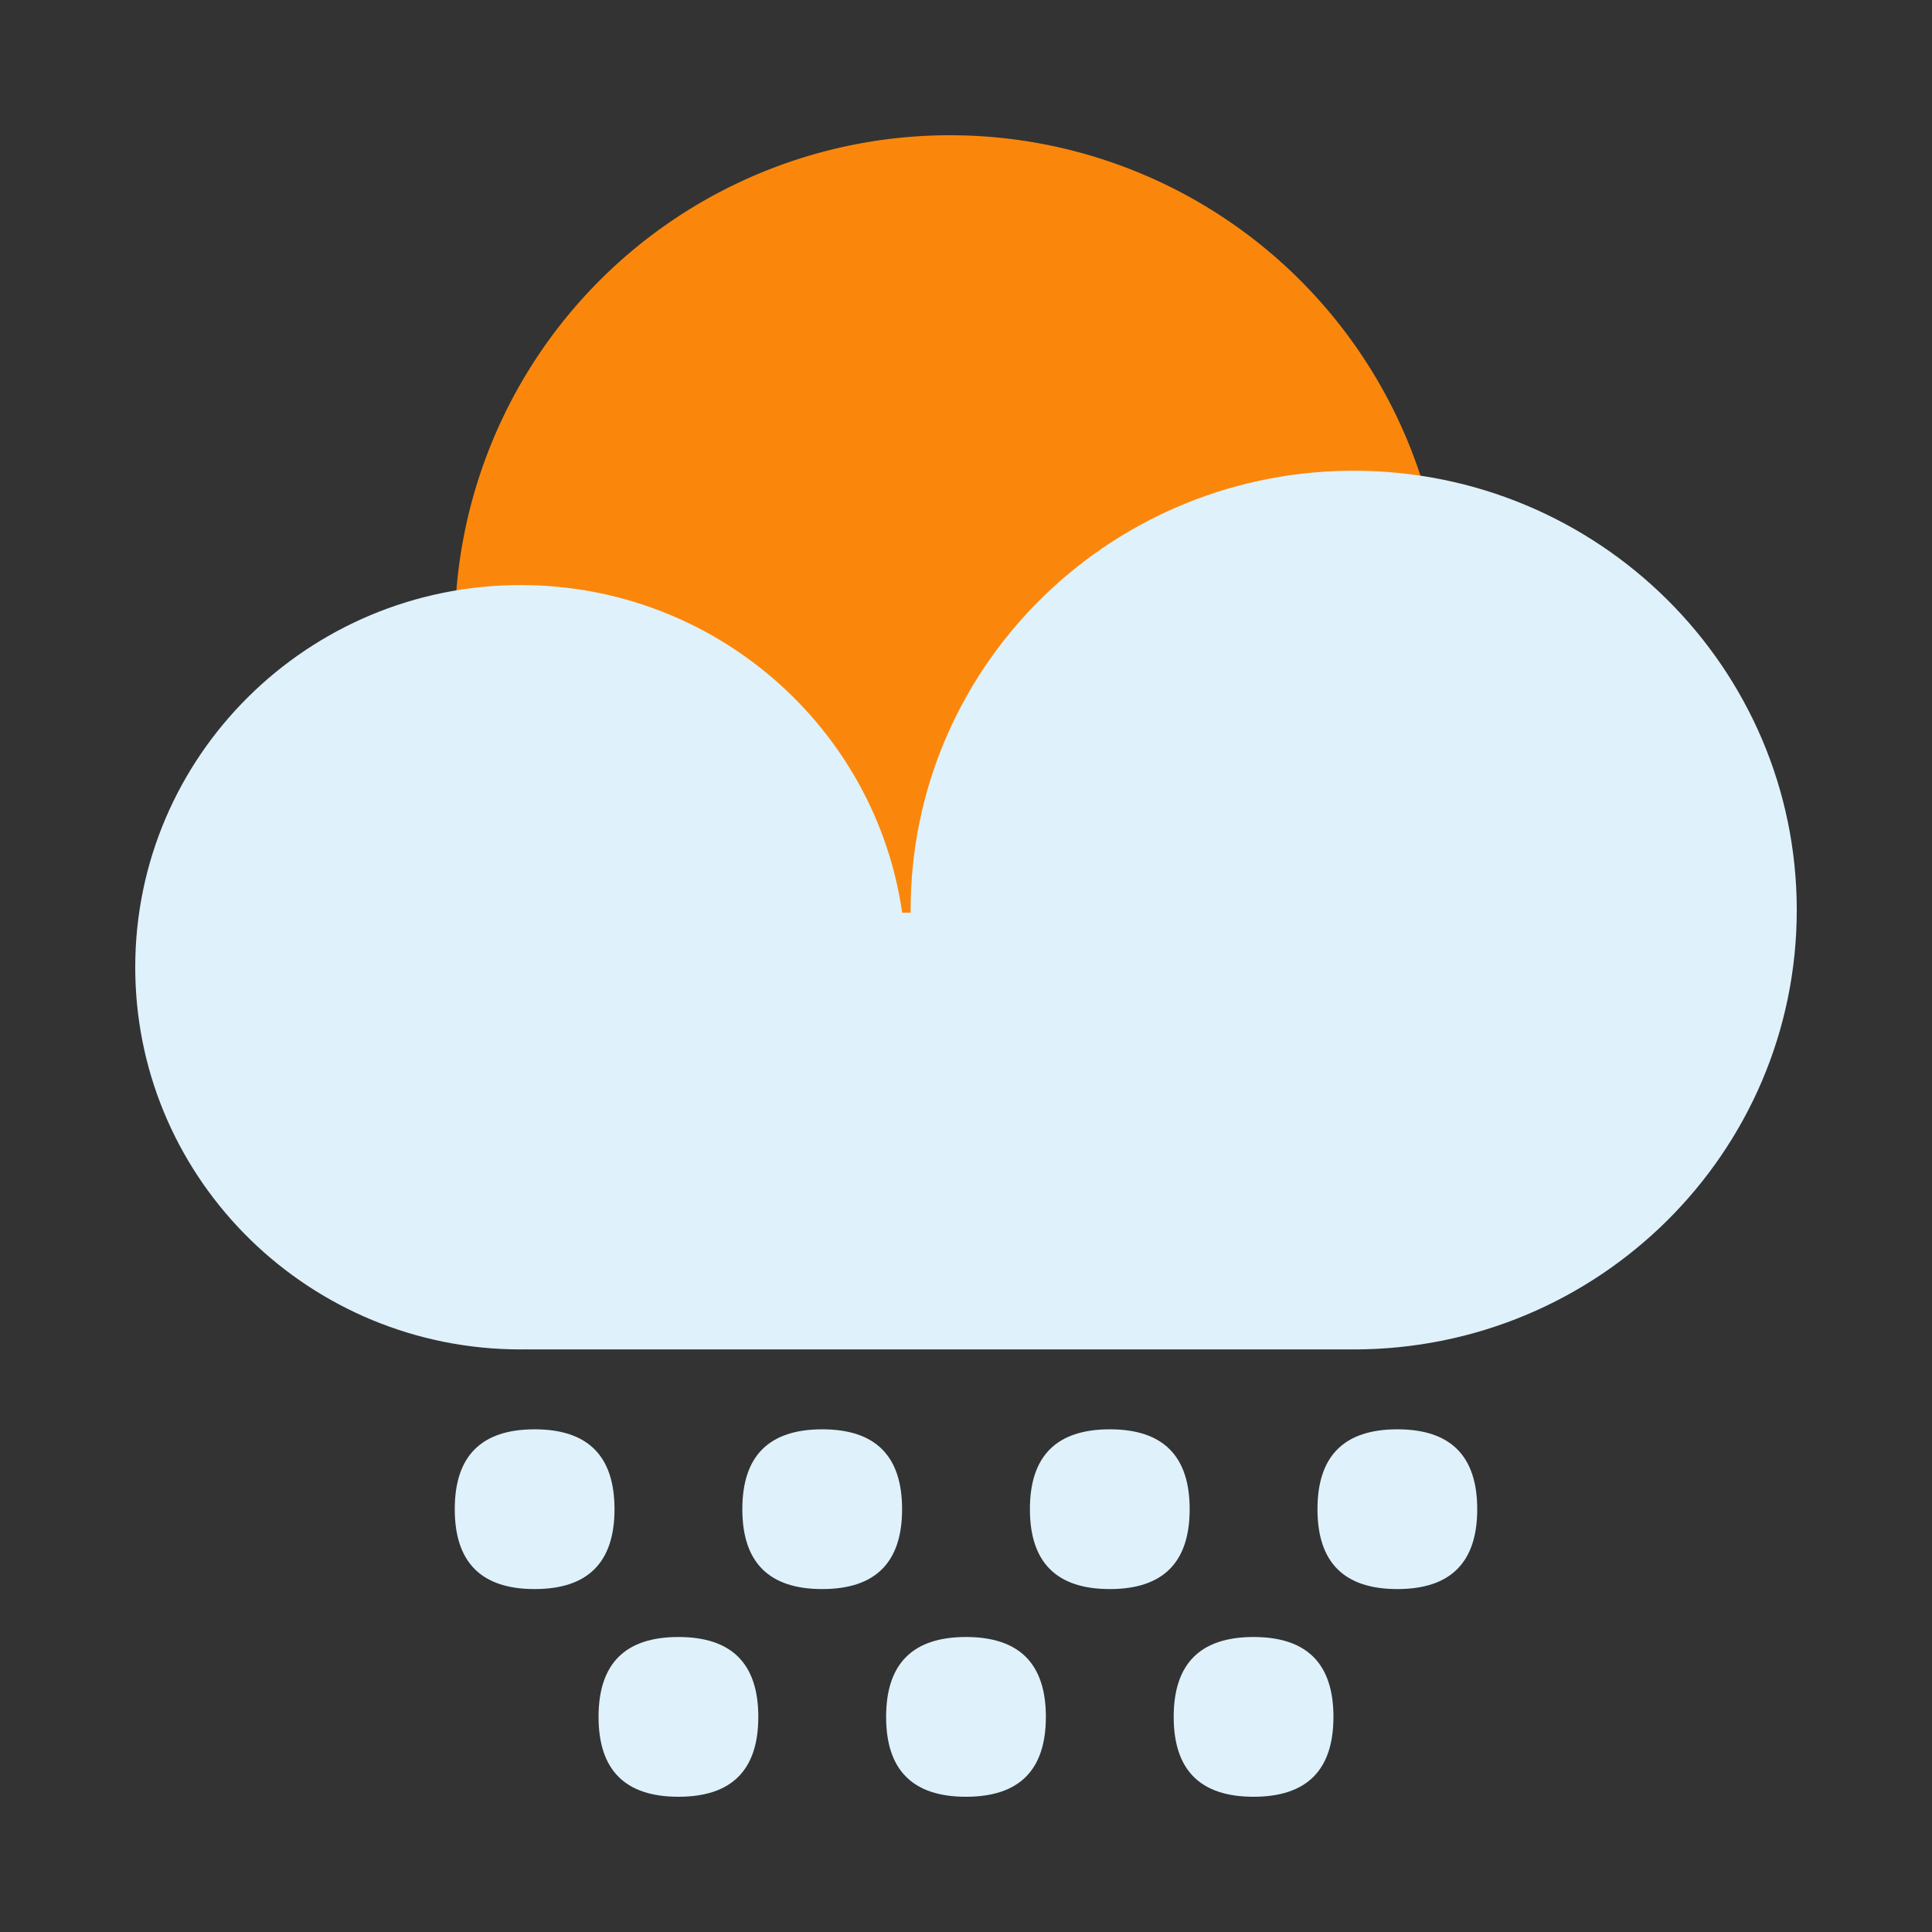
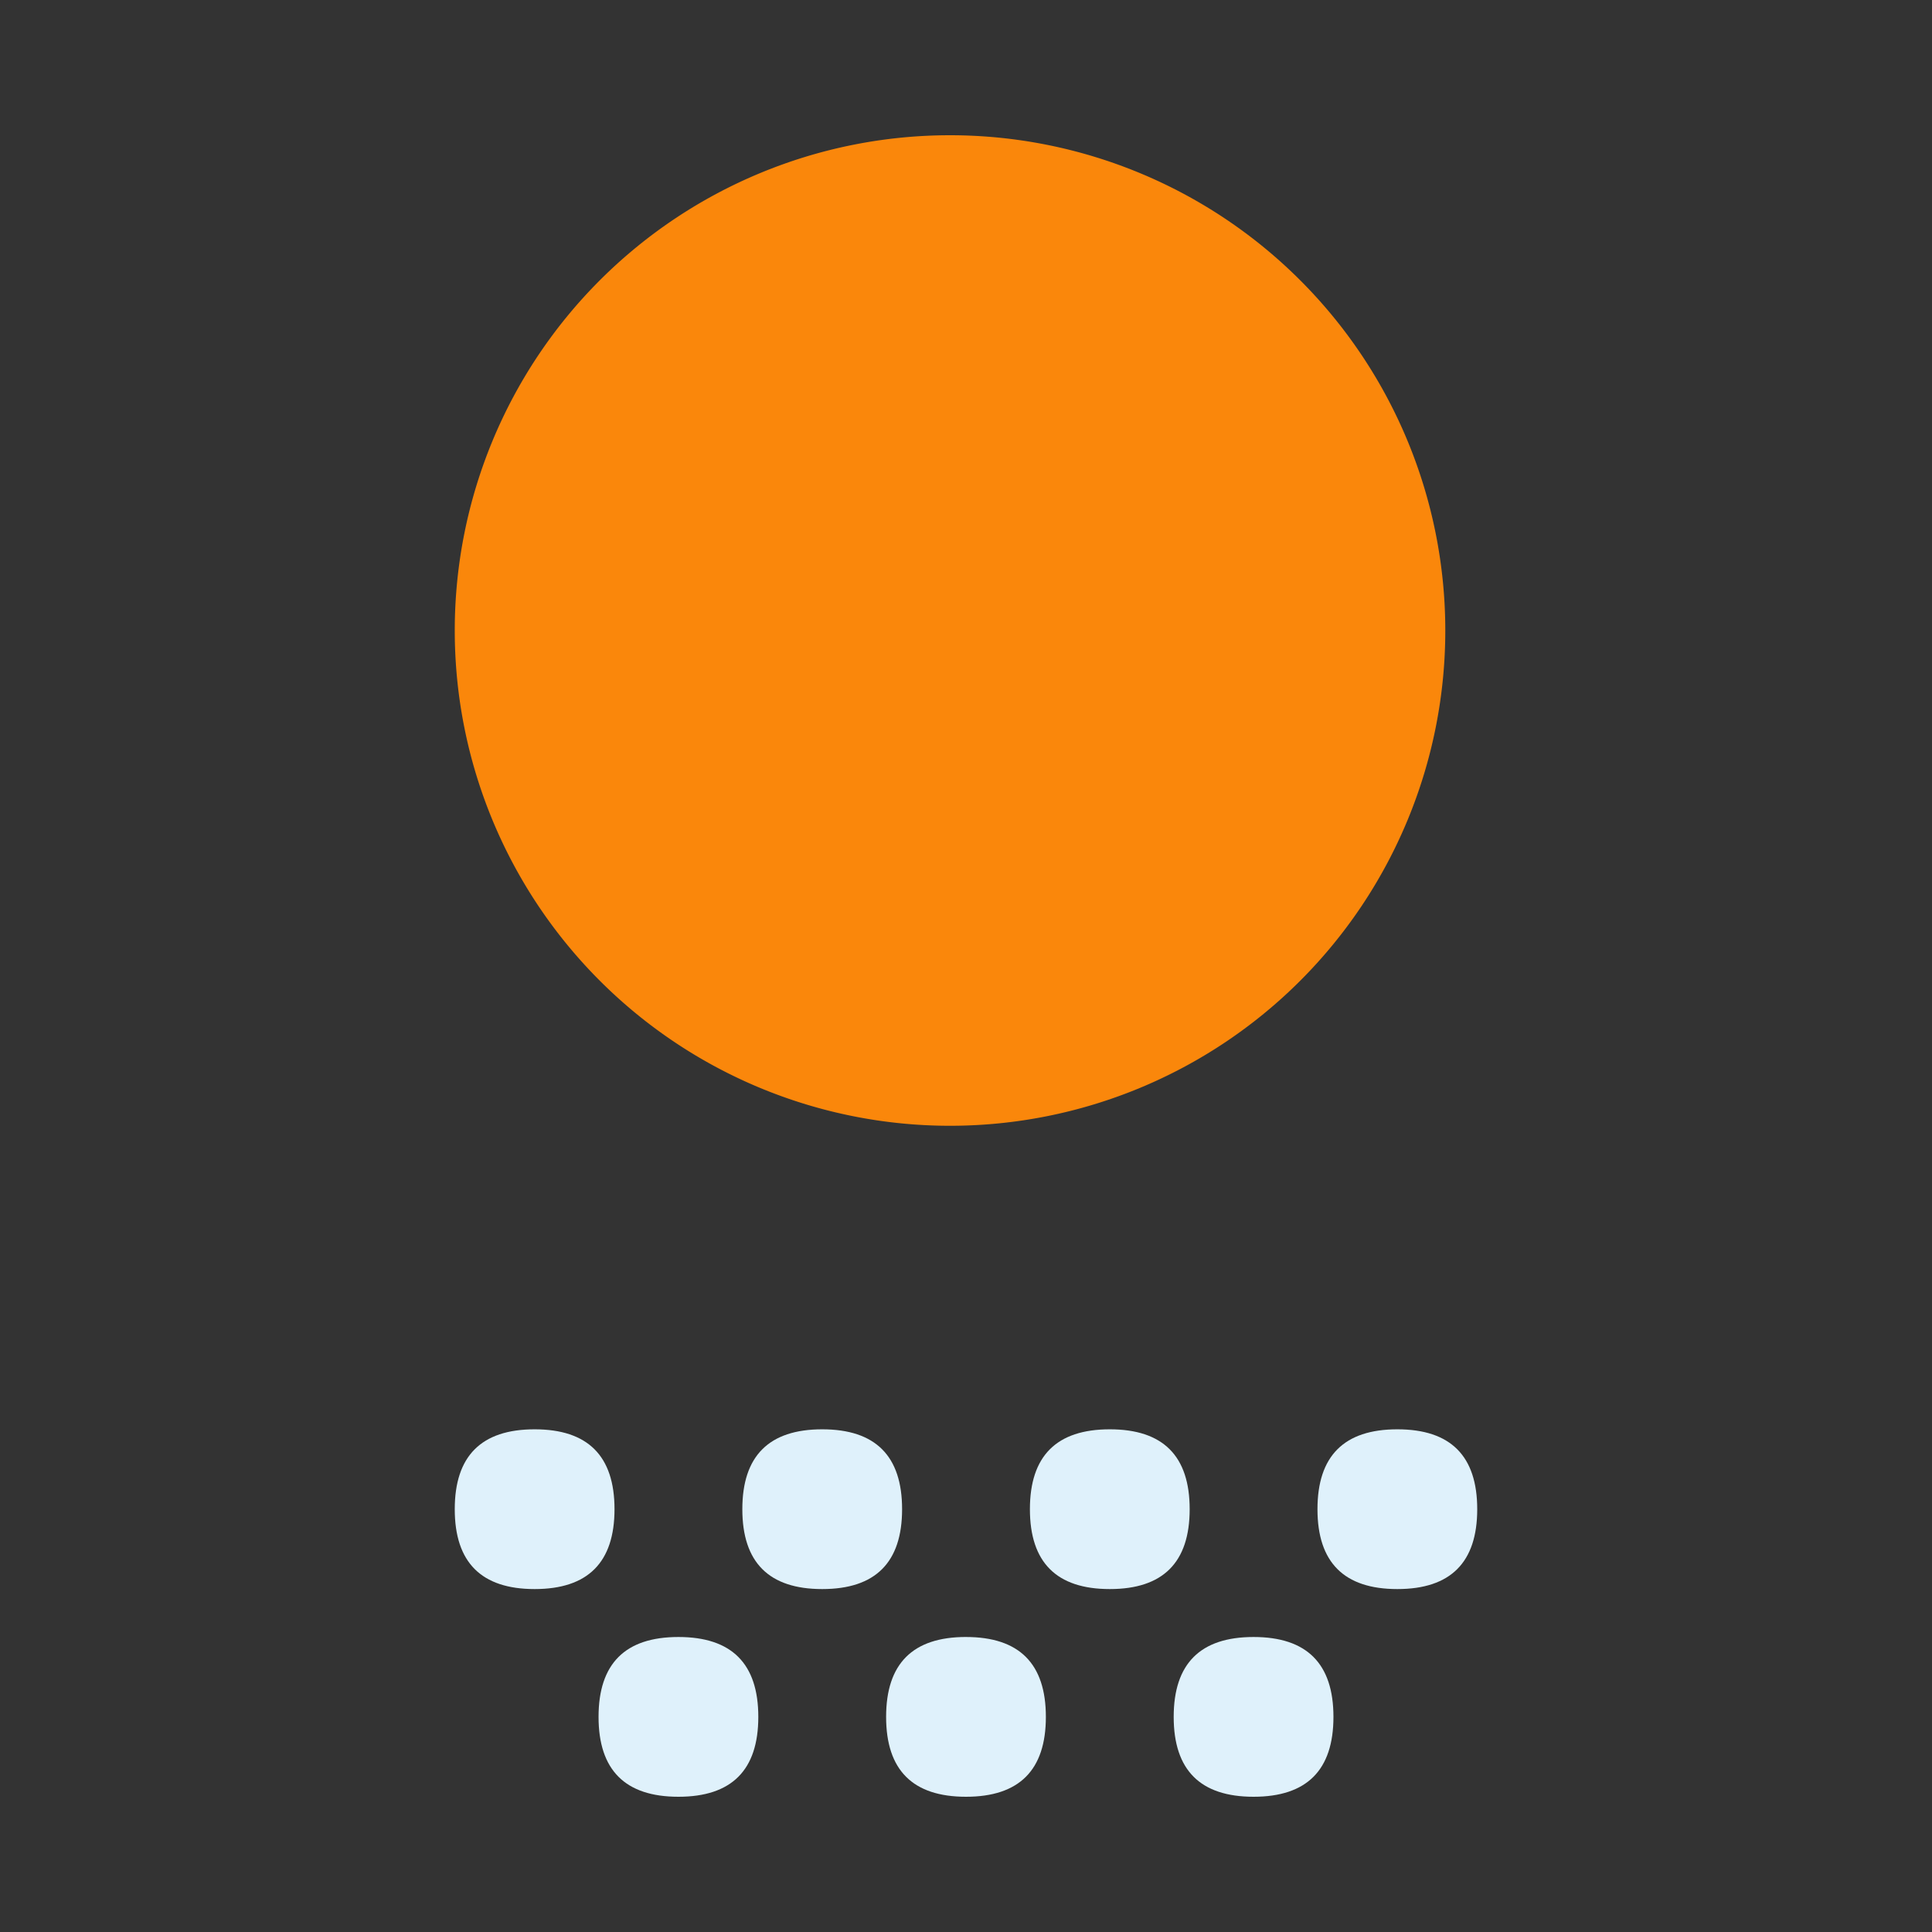
<svg xmlns="http://www.w3.org/2000/svg" width="800px" height="800px" viewBox="0 0 1024 1024" class="icon" version="1.1">
  <rect x="0" y="0" width="1024" height="1024" fill="#333333" stroke="none" />
  <path d="M503.532 334.182m-262.502 0a262.502 262.502 0 1 0 525.005 0 262.502 262.502 0 1 0-525.005 0Z" fill="#FA870B" />
-   <path d="M279.429 715.223v-0.041l-3.471 0.041C164.332 715.223 73.626 626.442 71.711 516.198L71.68 512.666C71.68 400.794 163.144 310.098 275.968 310.098c102.912 0 188.047 75.469 202.209 173.629h4.475v-1.362c0-127.324 103.045-230.779 230.943-232.837l3.891-0.031C847.176 249.498 952.32 353.761 952.32 482.355c0 128.614-105.144 232.868-234.834 232.868l2.601-0.031v0.031H279.439z" fill="#DFF1FB" />
  <path d="M241.029 757.565m42.342 0l-0.01 0q42.342 0 42.342 42.342l0-0.01q0 42.342-42.342 42.342l0.01 0q-42.342 0-42.342-42.342l0 0.01q0-42.342 42.342-42.342Z" fill="#DFF1FB" />
  <path d="M393.452 757.565m42.342 0l-0.01 0q42.342 0 42.342 42.342l0-0.01q0 42.342-42.342 42.342l0.01 0q-42.342 0-42.342-42.342l0 0.01q0-42.342 42.342-42.342Z" fill="#DFF1FB" />
  <path d="M545.874 757.565m42.342 0l-0.01 0q42.342 0 42.342 42.342l0-0.01q0 42.342-42.342 42.342l0.01 0q-42.342 0-42.342-42.342l0 0.01q0-42.342 42.342-42.342Z" fill="#DFF1FB" />
  <path d="M698.286 757.565m42.342 0l-0.01 0q42.342 0 42.342 42.342l0-0.01q0 42.342-42.342 42.342l0.01 0q-42.342 0-42.342-42.342l0 0.01q0-42.342 42.342-42.342Z" fill="#DFF1FB" />
  <path d="M622.08 867.645m42.342 0l-0.01 0q42.342 0 42.342 42.342l0-0.01q0 42.342-42.342 42.342l0.01 0q-42.342 0-42.342-42.342l0 0.01q0-42.342 42.342-42.342Z" fill="#DFF1FB" />
-   <path d="M469.658 867.645m42.342 0l-0.01 0q42.342 0 42.342 42.342l0-0.01q0 42.342-42.342 42.342l0.01 0q-42.342 0-42.342-42.342l0 0.01q0-42.342 42.342-42.342Z" fill="#DFF1FB" />
+   <path d="M469.658 867.645m42.342 0l-0.01 0q42.342 0 42.342 42.342l0-0.01q0 42.342-42.342 42.342l0.01 0q-42.342 0-42.342-42.342q0-42.342 42.342-42.342Z" fill="#DFF1FB" />
  <path d="M317.245 867.645m42.342 0l-0.01 0q42.342 0 42.342 42.342l0-0.01q0 42.342-42.342 42.342l0.01 0q-42.342 0-42.342-42.342l0 0.01q0-42.342 42.342-42.342Z" fill="#DFF1FB" />
</svg>